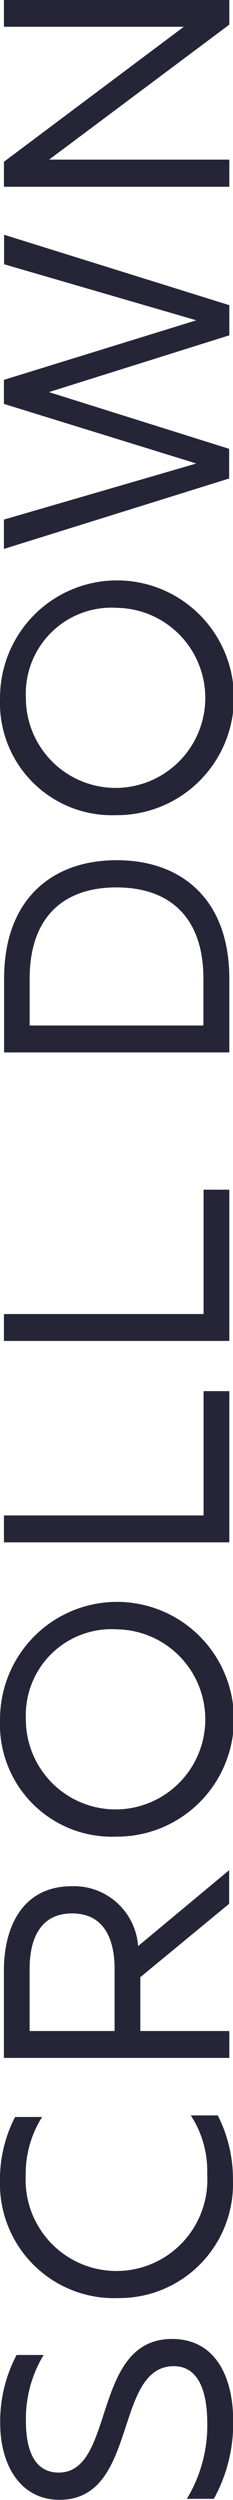
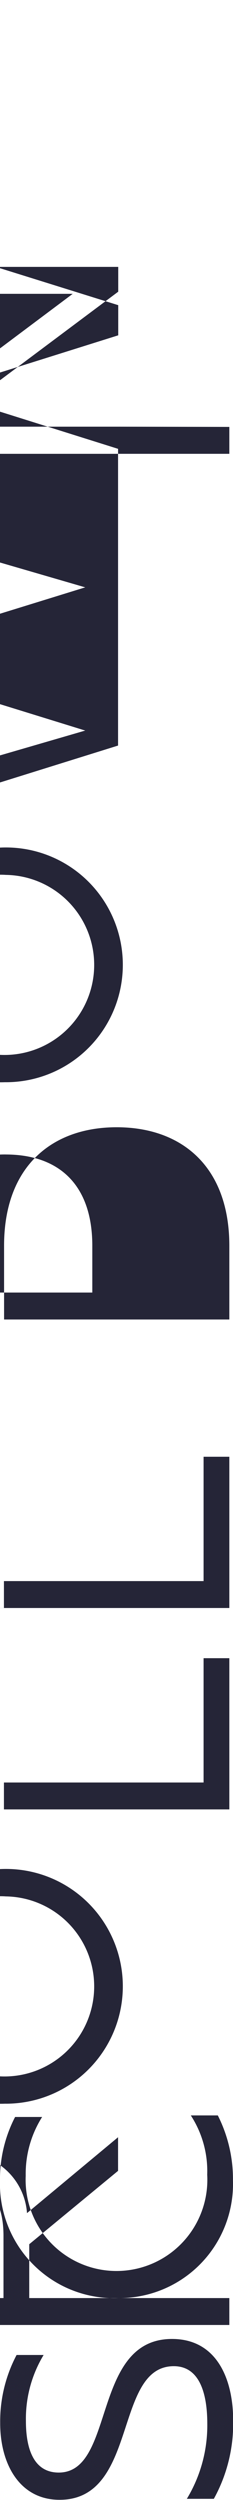
<svg xmlns="http://www.w3.org/2000/svg" width="7.97" height="85.19" viewBox="0 0 7.969 85.188">
  <defs>
    <style>.cls-1{fill:#252537;fill-rule:evenodd}</style>
  </defs>
-   <path id="scroll_down" data-name="scroll down" class="cls-1" d="M843.194 936.087c2.708 0 1.838-4.553 3.907-4.553.87 0 1.145.906 1.145 1.965a4.823 4.823 0 0 1-.7 2.555h.924a5.284 5.284 0 0 0 .661-2.62c.011-1.463-.562-2.828-2.092-2.828-2.762 0-1.926 4.553-3.874 4.553-.826 0-1.123-.754-1.123-1.758a4.2 4.2 0 0 1 .606-2.249h-.925a4.838 4.838 0 0 0-.561 2.315c-.004 1.386.656 2.62 2.032 2.62zm2-6.874a3.888 3.888 0 0 0 3.93-4.007 4.8 4.8 0 0 0-.518-2.217h-.924a3.474 3.474 0 0 1 .561 2.02 3.108 3.108 0 1 1-6.208.033 3.617 3.617 0 0 1 .562-2h-.925a4.6 4.6 0 0 0-.517 2.151 3.9 3.9 0 0 0 4.045 4.02zm3.8-9.1h-3.038v-1.835l3.038-2.5v-1.146l-3.115 2.587a2.2 2.2 0 0 0-2.257-2.041c-1.761 0-2.333 1.484-2.333 2.86v2.992H849v-.917zm-6.825 0v-2.119c0-.917.3-1.888 1.453-1.888s1.453.971 1.453 1.888v2.119h-2.905zm2.972-6.623a4 4 0 1 0-3.984-4 3.827 3.827 0 0 0 3.985 3.999zm0-7.064a3.068 3.068 0 1 1-3.1 3.068 2.932 2.932 0 0 1 3.101-3.069zm-3.852-2.964H849v-5.153h-.881v4.236h-6.829v.917zm0-6.863H849v-5.154h-.881v4.237h-6.829v.918zm0-9.831H849v-2.512c0-2.7-1.629-4.039-3.853-4.039s-3.852 1.343-3.852 4.039v2.512zm3.852-5.623c1.849 0 2.972 1.048 2.972 3.111v1.594h-5.943v-1.594c0-2.064 1.123-3.112 2.972-3.112zm0-2.462a4 4 0 1 0-3.984-4 3.828 3.828 0 0 0 3.985 3.999zm0-7.065a3.068 3.068 0 1 1-3.1 3.068 2.932 2.932 0 0 1 3.101-3.069zm-3.852-11.709l6.582 1.911-6.582 2.03v.819l6.582 2.031-6.582 1.911v1l7.705-2.4V866.2l-6.164-1.933 6.17-1.935v-1.027l-7.705-2.4v1zm7.711-3.564h-6.164l6.164-4.6v-.845h-7.71v.918h6.153l-6.153 4.6v.852H849v-.917z" transform="translate(-841.156 -850.906)" />
+   <path id="scroll_down" data-name="scroll down" class="cls-1" d="M843.194 936.087c2.708 0 1.838-4.553 3.907-4.553.87 0 1.145.906 1.145 1.965a4.823 4.823 0 0 1-.7 2.555h.924a5.284 5.284 0 0 0 .661-2.62c.011-1.463-.562-2.828-2.092-2.828-2.762 0-1.926 4.553-3.874 4.553-.826 0-1.123-.754-1.123-1.758a4.2 4.2 0 0 1 .606-2.249h-.925a4.838 4.838 0 0 0-.561 2.315c-.004 1.386.656 2.62 2.032 2.62zm2-6.874a3.888 3.888 0 0 0 3.93-4.007 4.8 4.8 0 0 0-.518-2.217h-.924a3.474 3.474 0 0 1 .561 2.02 3.108 3.108 0 1 1-6.208.033 3.617 3.617 0 0 1 .562-2h-.925a4.6 4.6 0 0 0-.517 2.151 3.9 3.9 0 0 0 4.045 4.02zh-3.038v-1.835l3.038-2.5v-1.146l-3.115 2.587a2.2 2.2 0 0 0-2.257-2.041c-1.761 0-2.333 1.484-2.333 2.86v2.992H849v-.917zm-6.825 0v-2.119c0-.917.3-1.888 1.453-1.888s1.453.971 1.453 1.888v2.119h-2.905zm2.972-6.623a4 4 0 1 0-3.984-4 3.827 3.827 0 0 0 3.985 3.999zm0-7.064a3.068 3.068 0 1 1-3.1 3.068 2.932 2.932 0 0 1 3.101-3.069zm-3.852-2.964H849v-5.153h-.881v4.236h-6.829v.917zm0-6.863H849v-5.154h-.881v4.237h-6.829v.918zm0-9.831H849v-2.512c0-2.7-1.629-4.039-3.853-4.039s-3.852 1.343-3.852 4.039v2.512zm3.852-5.623c1.849 0 2.972 1.048 2.972 3.111v1.594h-5.943v-1.594c0-2.064 1.123-3.112 2.972-3.112zm0-2.462a4 4 0 1 0-3.984-4 3.828 3.828 0 0 0 3.985 3.999zm0-7.065a3.068 3.068 0 1 1-3.1 3.068 2.932 2.932 0 0 1 3.101-3.069zm-3.852-11.709l6.582 1.911-6.582 2.03v.819l6.582 2.031-6.582 1.911v1l7.705-2.4V866.2l-6.164-1.933 6.17-1.935v-1.027l-7.705-2.4v1zm7.711-3.564h-6.164l6.164-4.6v-.845h-7.71v.918h6.153l-6.153 4.6v.852H849v-.917z" transform="translate(-841.156 -850.906)" />
</svg>